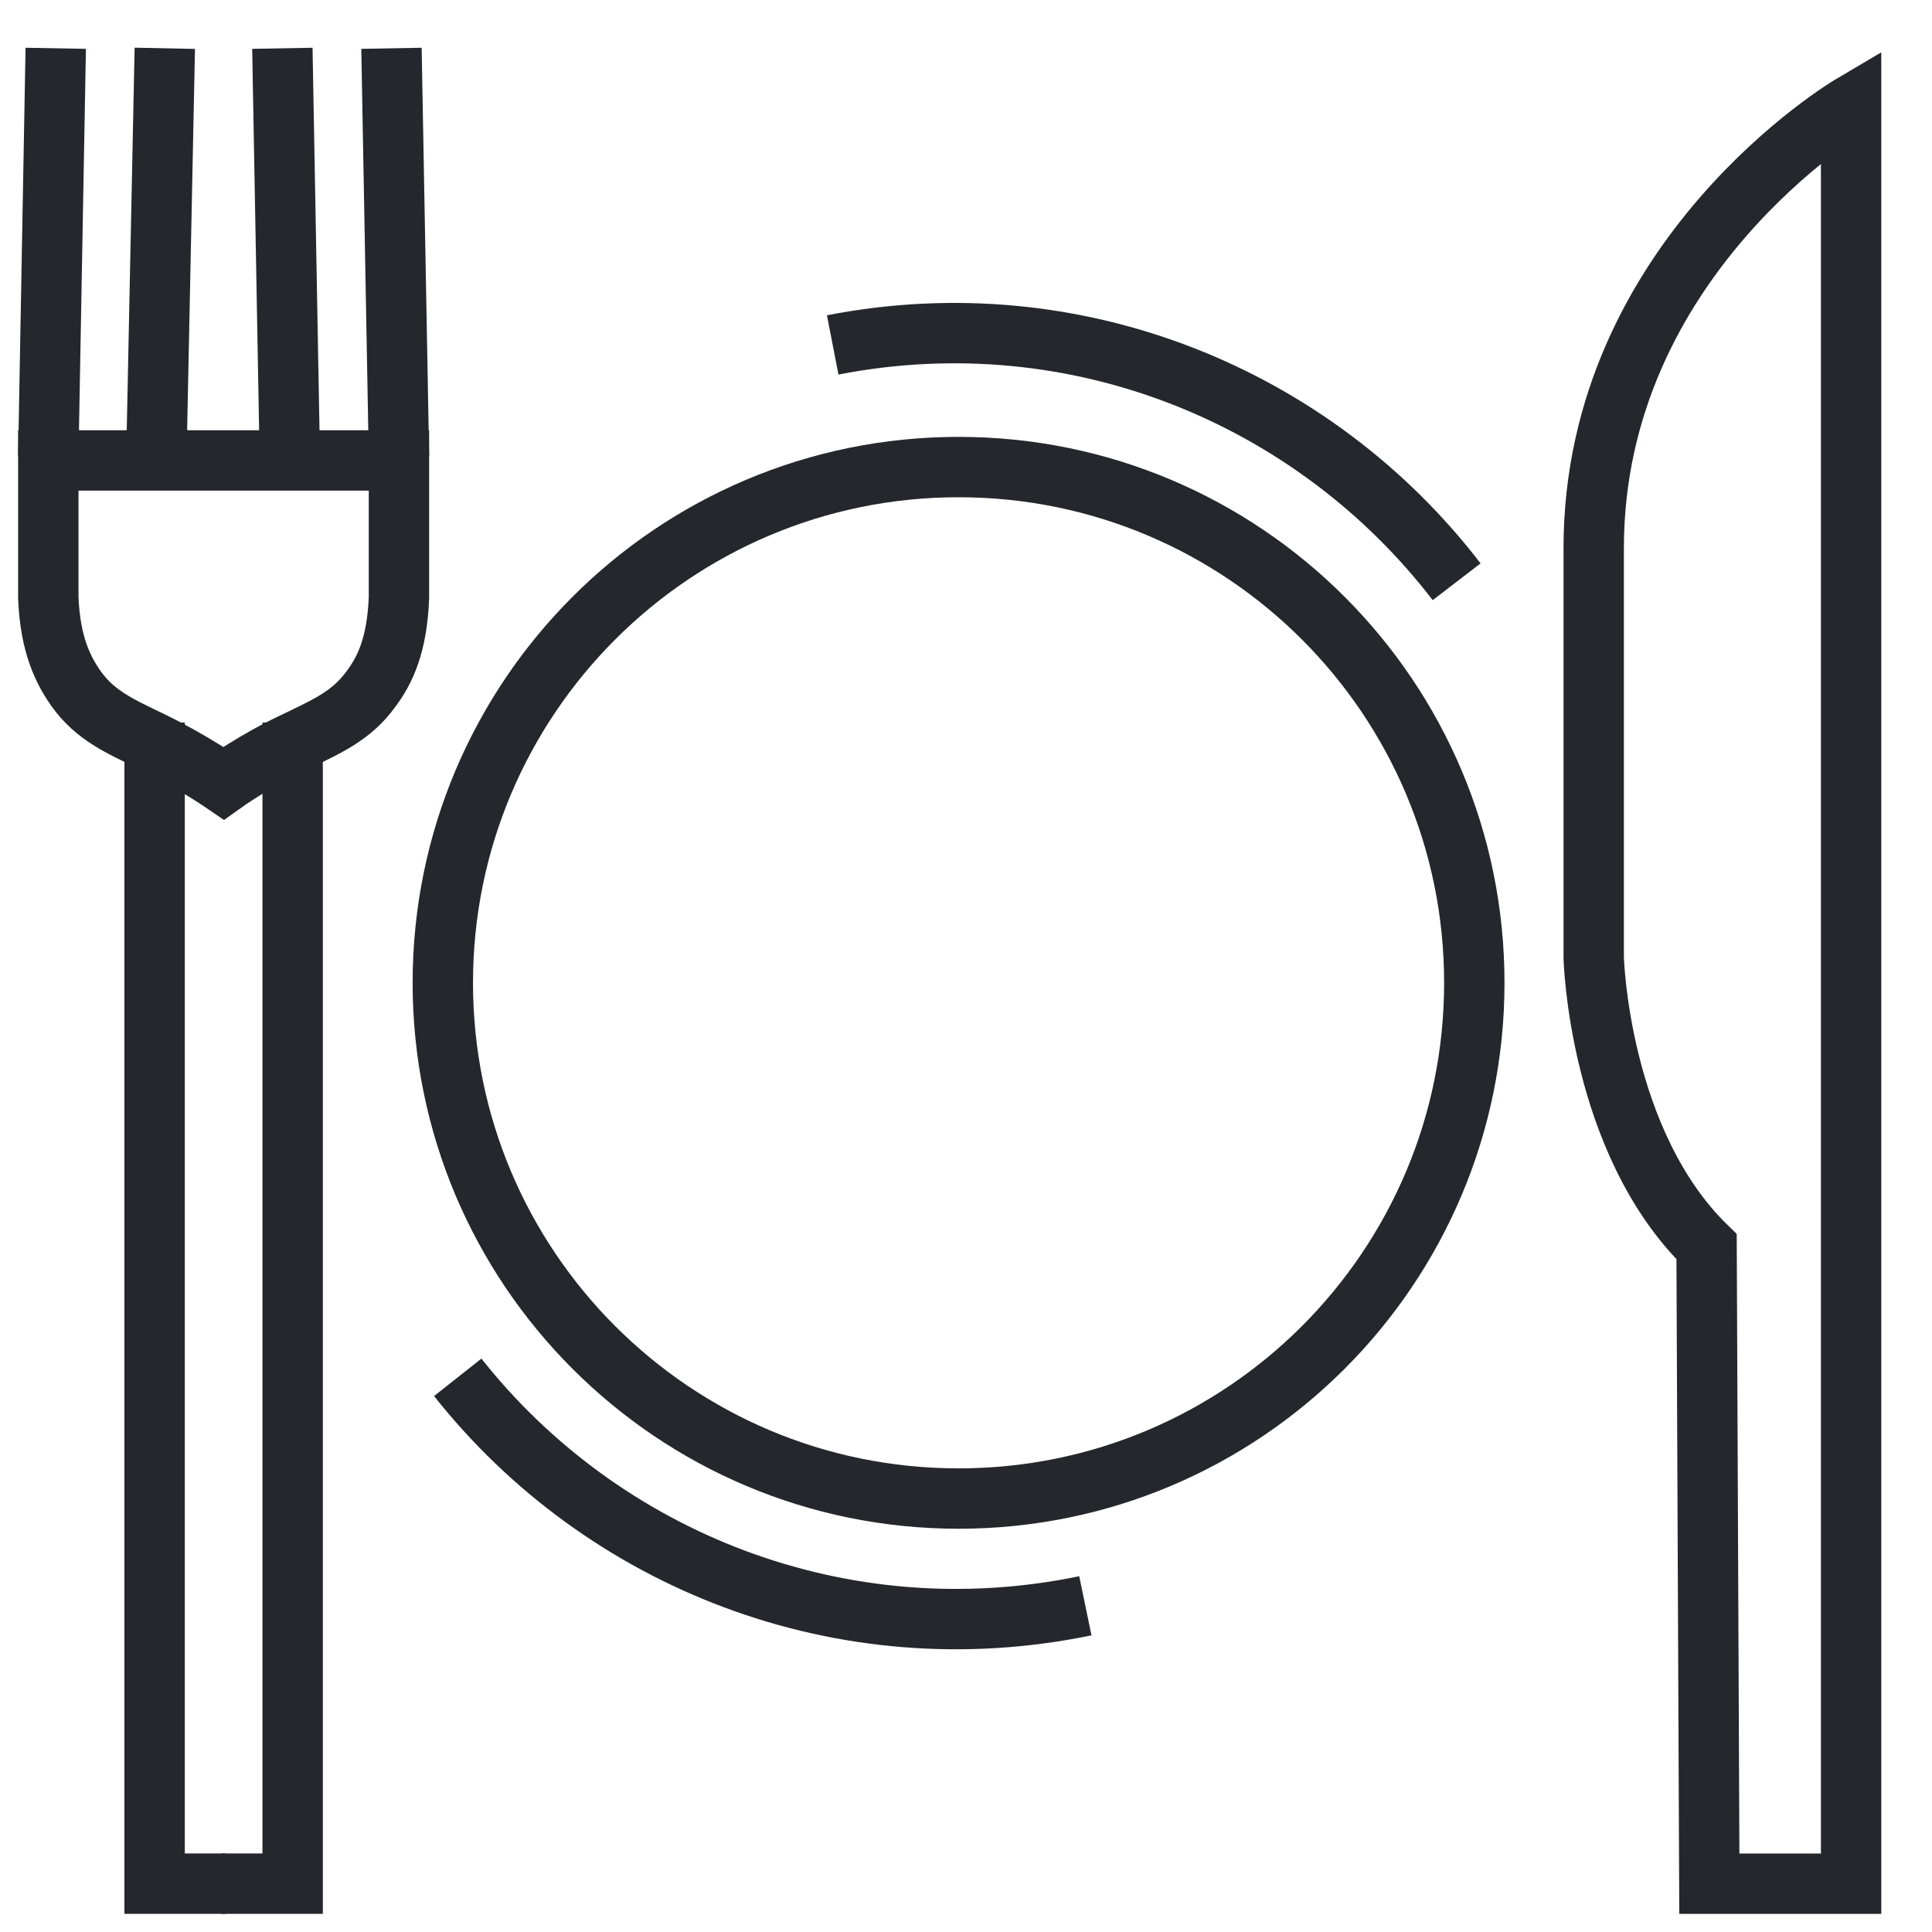
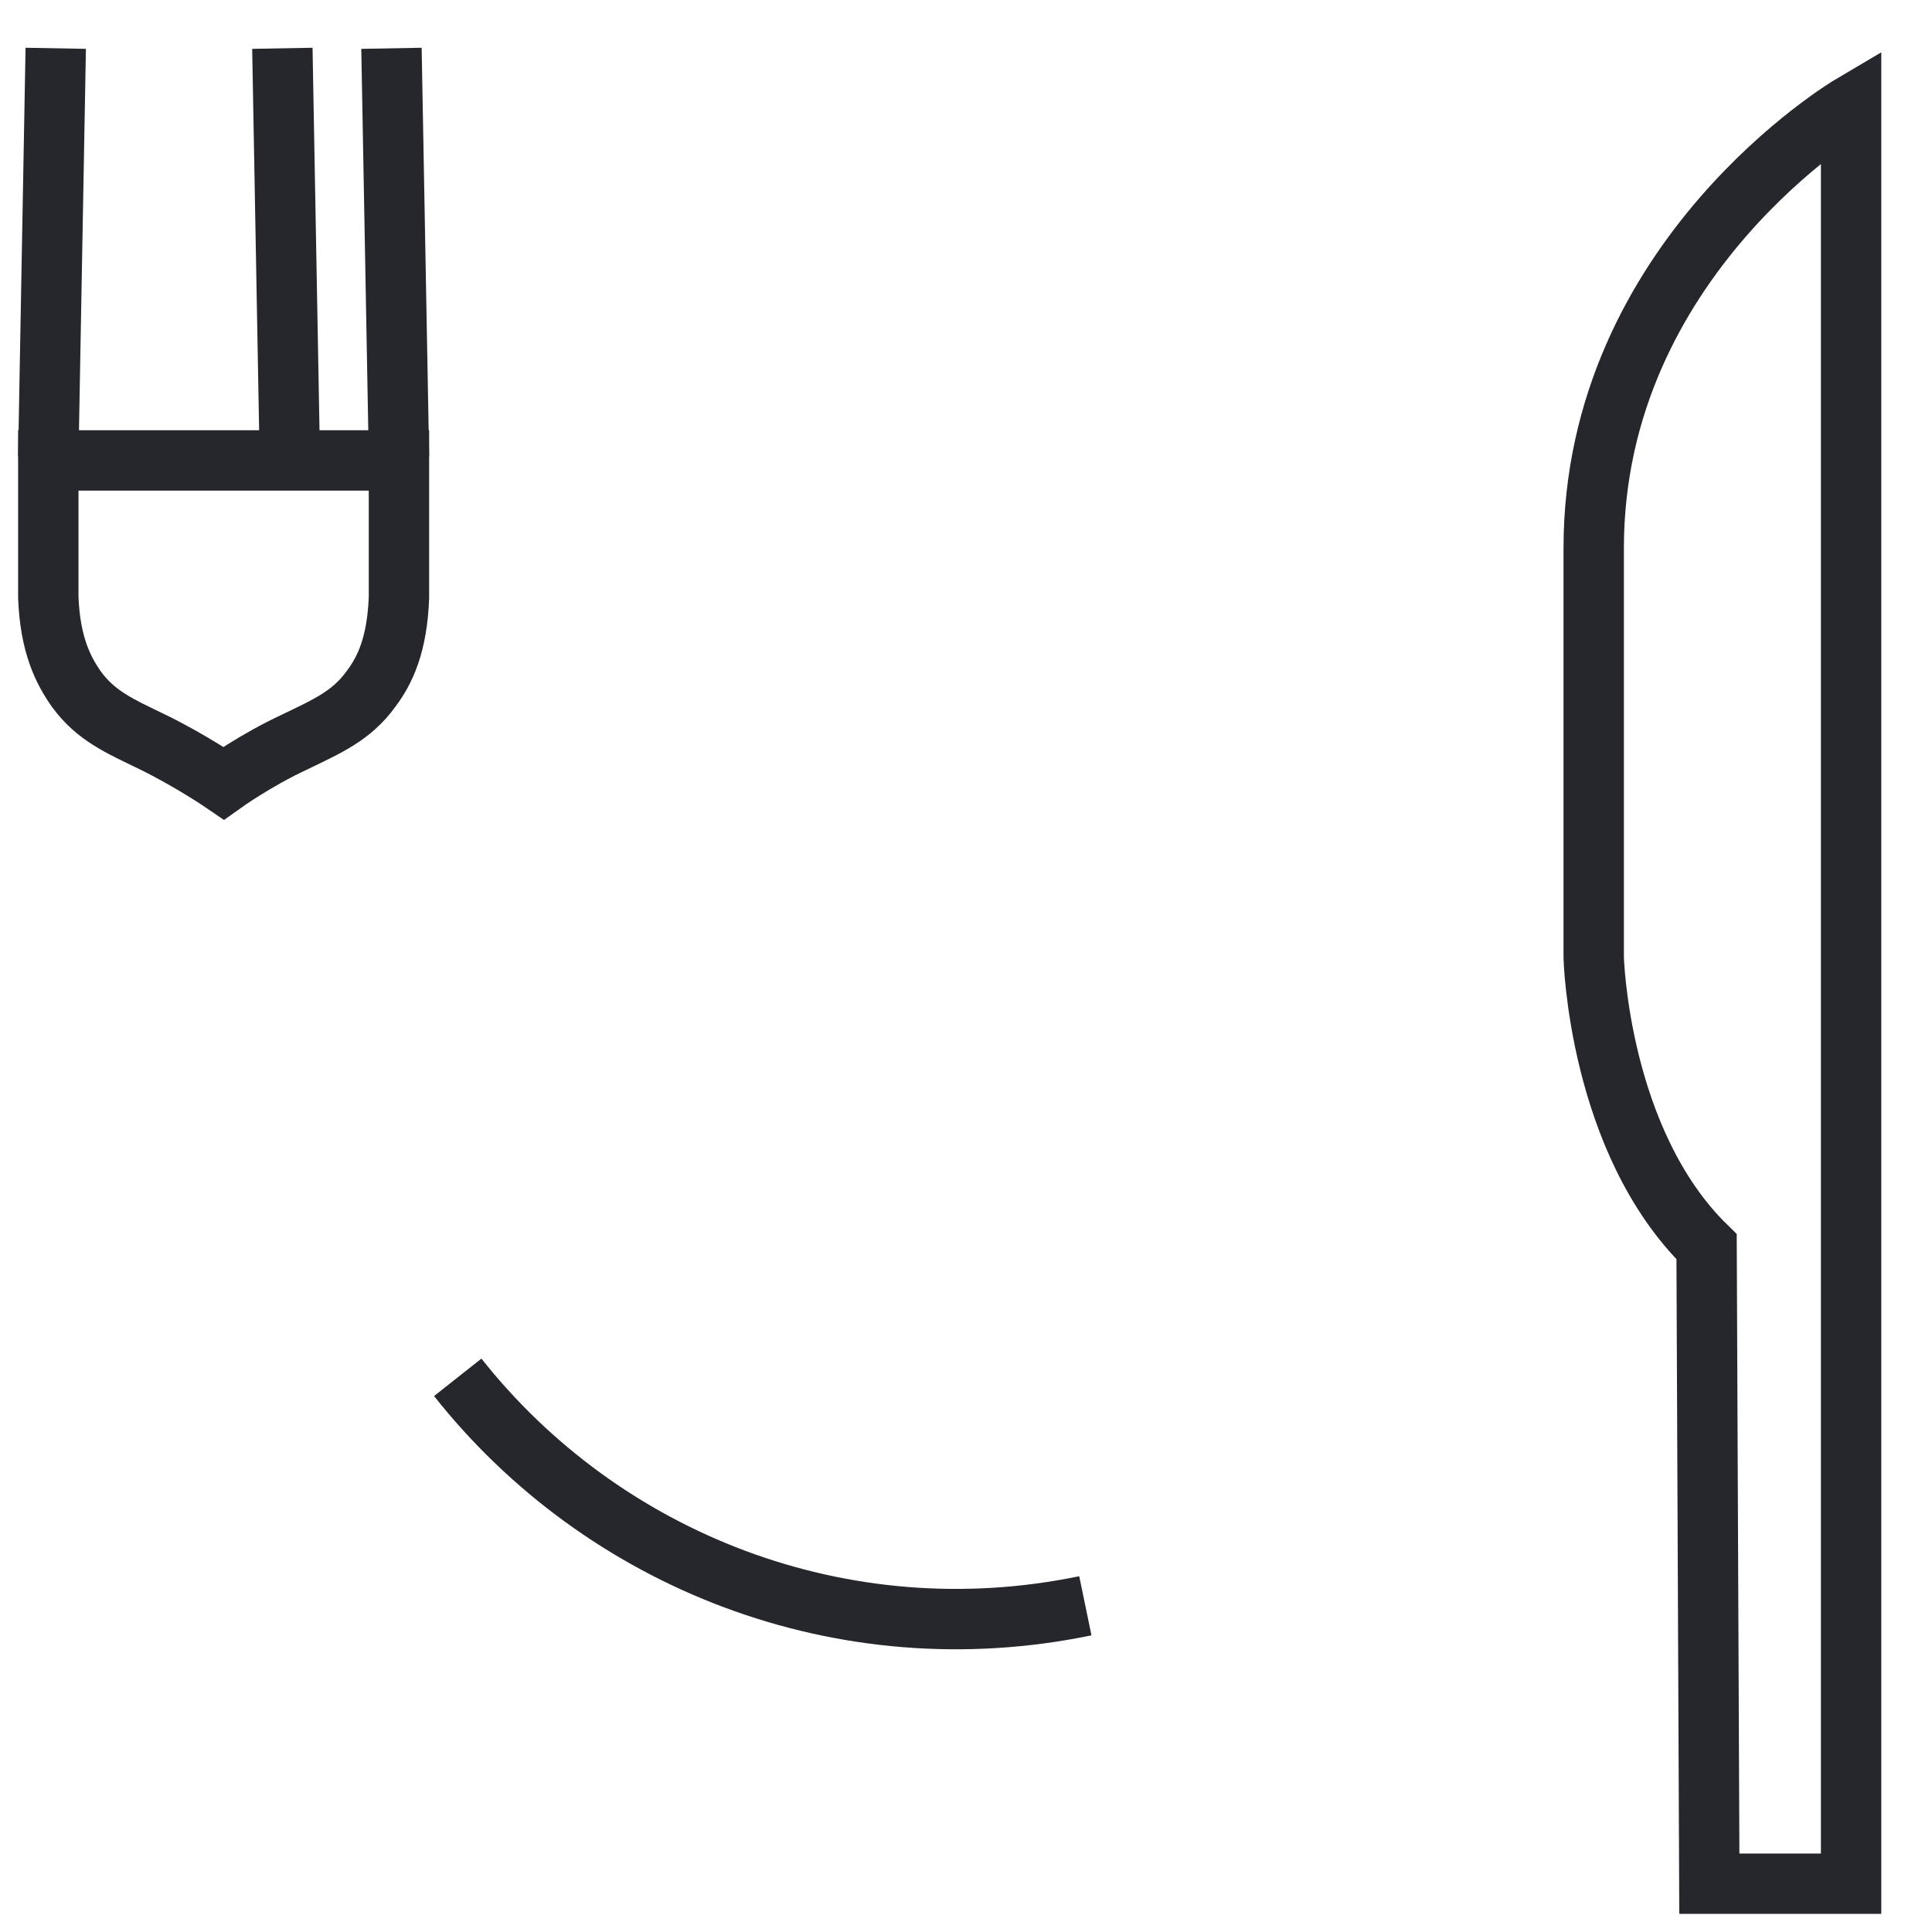
<svg xmlns="http://www.w3.org/2000/svg" width="40" height="40" viewBox="0 0 40 40" fill="none">
  <path d="M35.41 39H38.325V2.178C38.325 2.178 32.996 5.325 32.996 11.35V19.826C32.996 19.826 33.093 23.63 35.333 25.812L35.39 39H35.41Z" stroke="#25272C" stroke-width="1.25" stroke-miterlimit="10" />
-   <path d="M19.846 31.026C25.743 31.026 30.524 26.245 30.524 20.348C30.524 14.451 25.743 9.67 19.846 9.67C13.949 9.67 9.168 14.451 9.168 20.348C9.168 26.245 13.949 31.026 19.846 31.026Z" stroke="#25272C" stroke-width="1.25" stroke-miterlimit="10" />
-   <path d="M17.24 7.141C22.299 6.156 27.223 8.222 30.158 12.045" stroke="#25272C" stroke-width="1.25" stroke-miterlimit="10" />
  <path d="M22.471 33.246C17.432 34.289 12.469 32.3 9.477 28.516" stroke="#25272C" stroke-width="1.25" stroke-miterlimit="10" />
-   <path d="M6.059 14.959V38.999H4.592" stroke="#25272C" stroke-width="1.25" stroke-miterlimit="10" />
-   <path d="M4.669 38.999H3.201V14.959" stroke="#25272C" stroke-width="1.25" stroke-miterlimit="10" />
  <path d="M1 9.533V10.653V12.372C1.039 13.356 1.309 13.878 1.579 14.264C1.985 14.824 2.487 15.036 3.163 15.364C3.954 15.751 4.63 16.214 4.63 16.214C4.63 16.214 5.306 15.731 6.098 15.364C6.773 15.036 7.275 14.824 7.681 14.264C7.971 13.878 8.222 13.356 8.26 12.372V11.252V9.533H1Z" stroke="#25272C" stroke-width="1.25" stroke-miterlimit="10" />
  <path d="M6 9.457L5.846 1" stroke="#25272C" stroke-width="1.25" stroke-miterlimit="10" />
  <path d="M8.26 9.457L8.105 1" stroke="#25272C" stroke-width="1.25" stroke-miterlimit="10" />
-   <path d="M3.238 9.457L3.412 1" stroke="#25272C" stroke-width="1.25" stroke-miterlimit="10" />
  <path d="M1 9.457L1.154 1" stroke="#25272C" stroke-width="1.25" stroke-miterlimit="10" />
</svg>